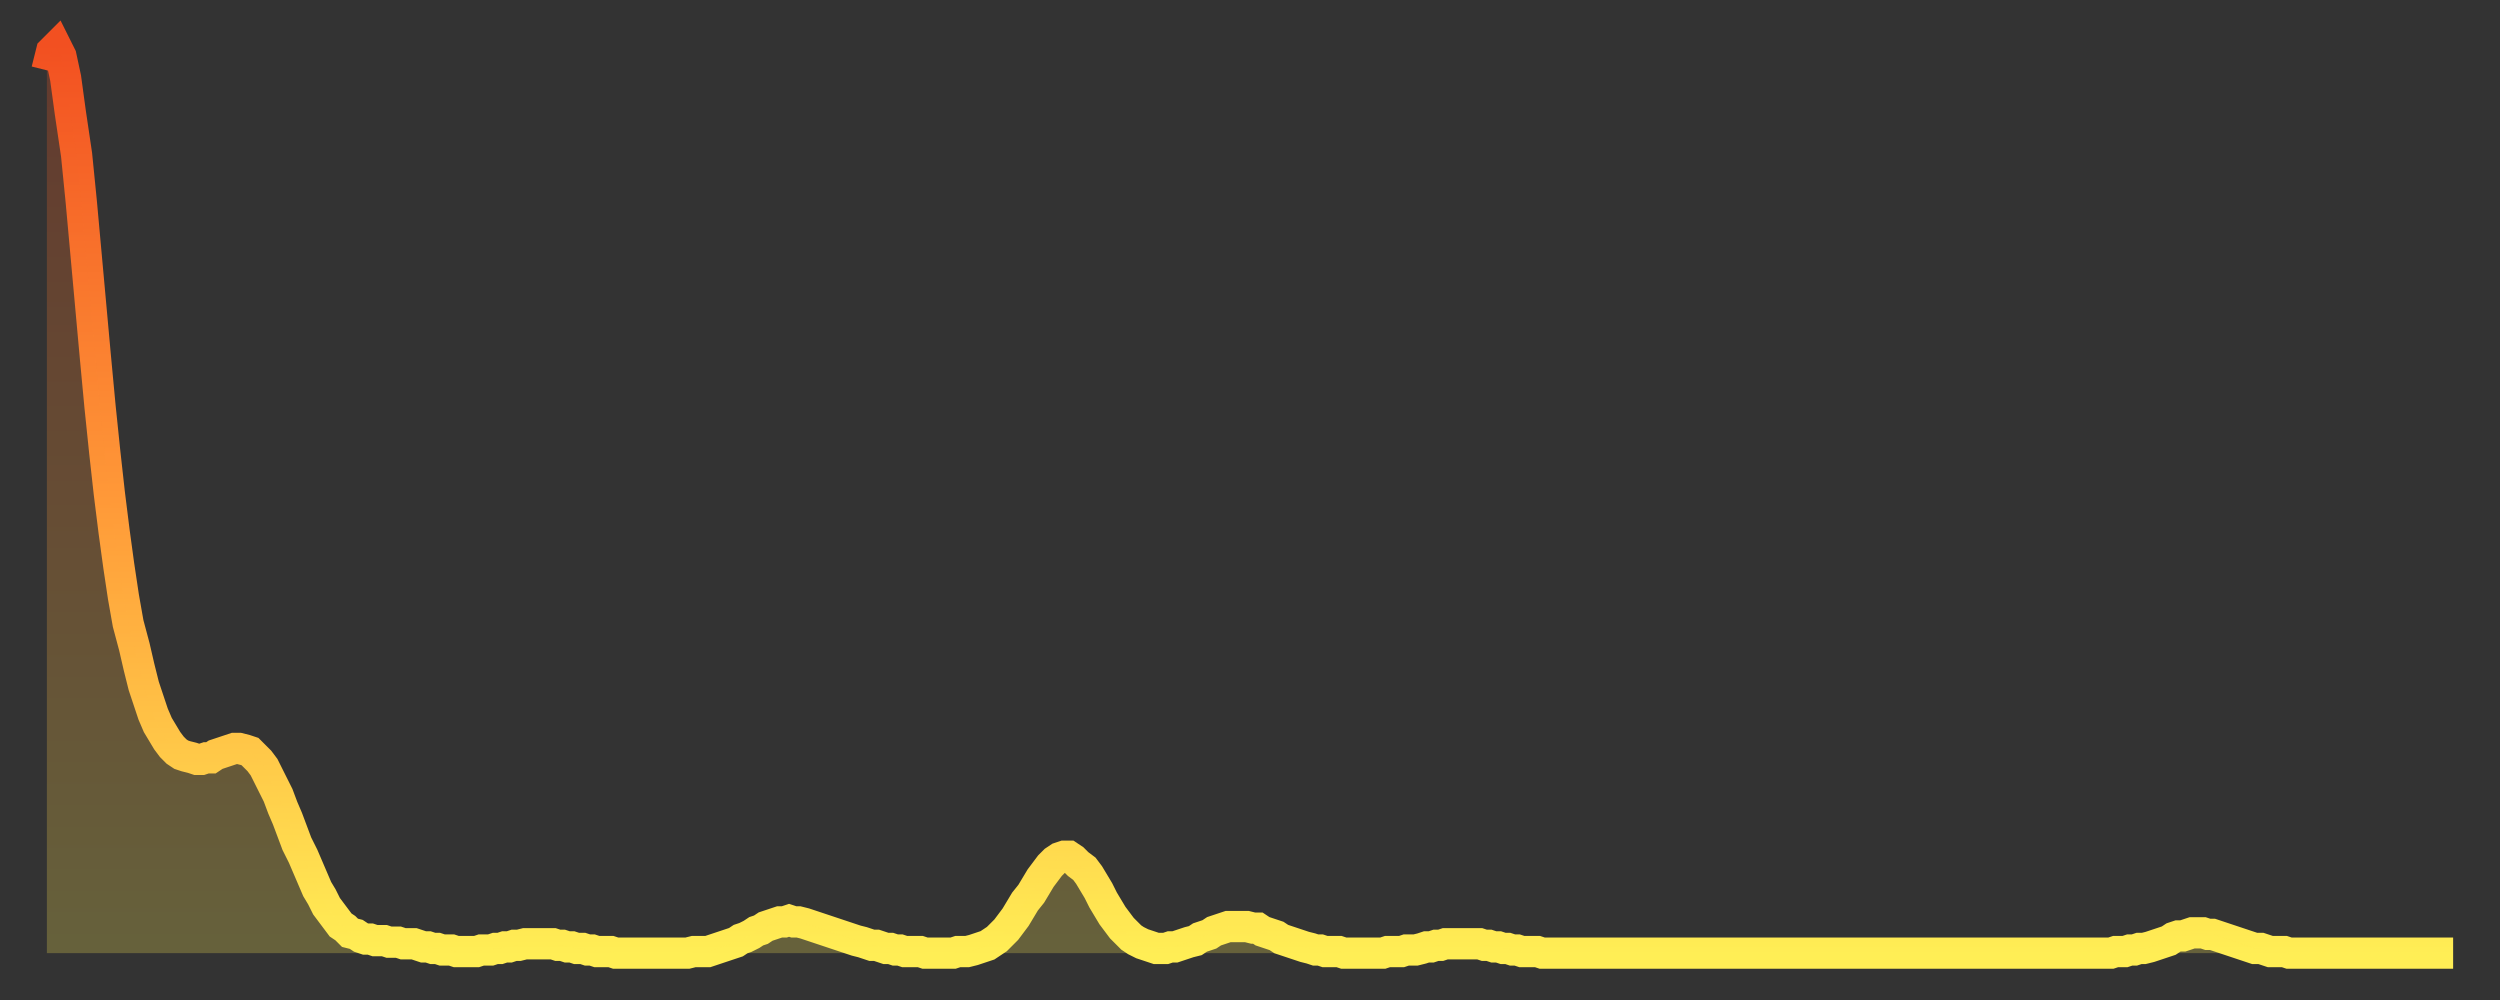
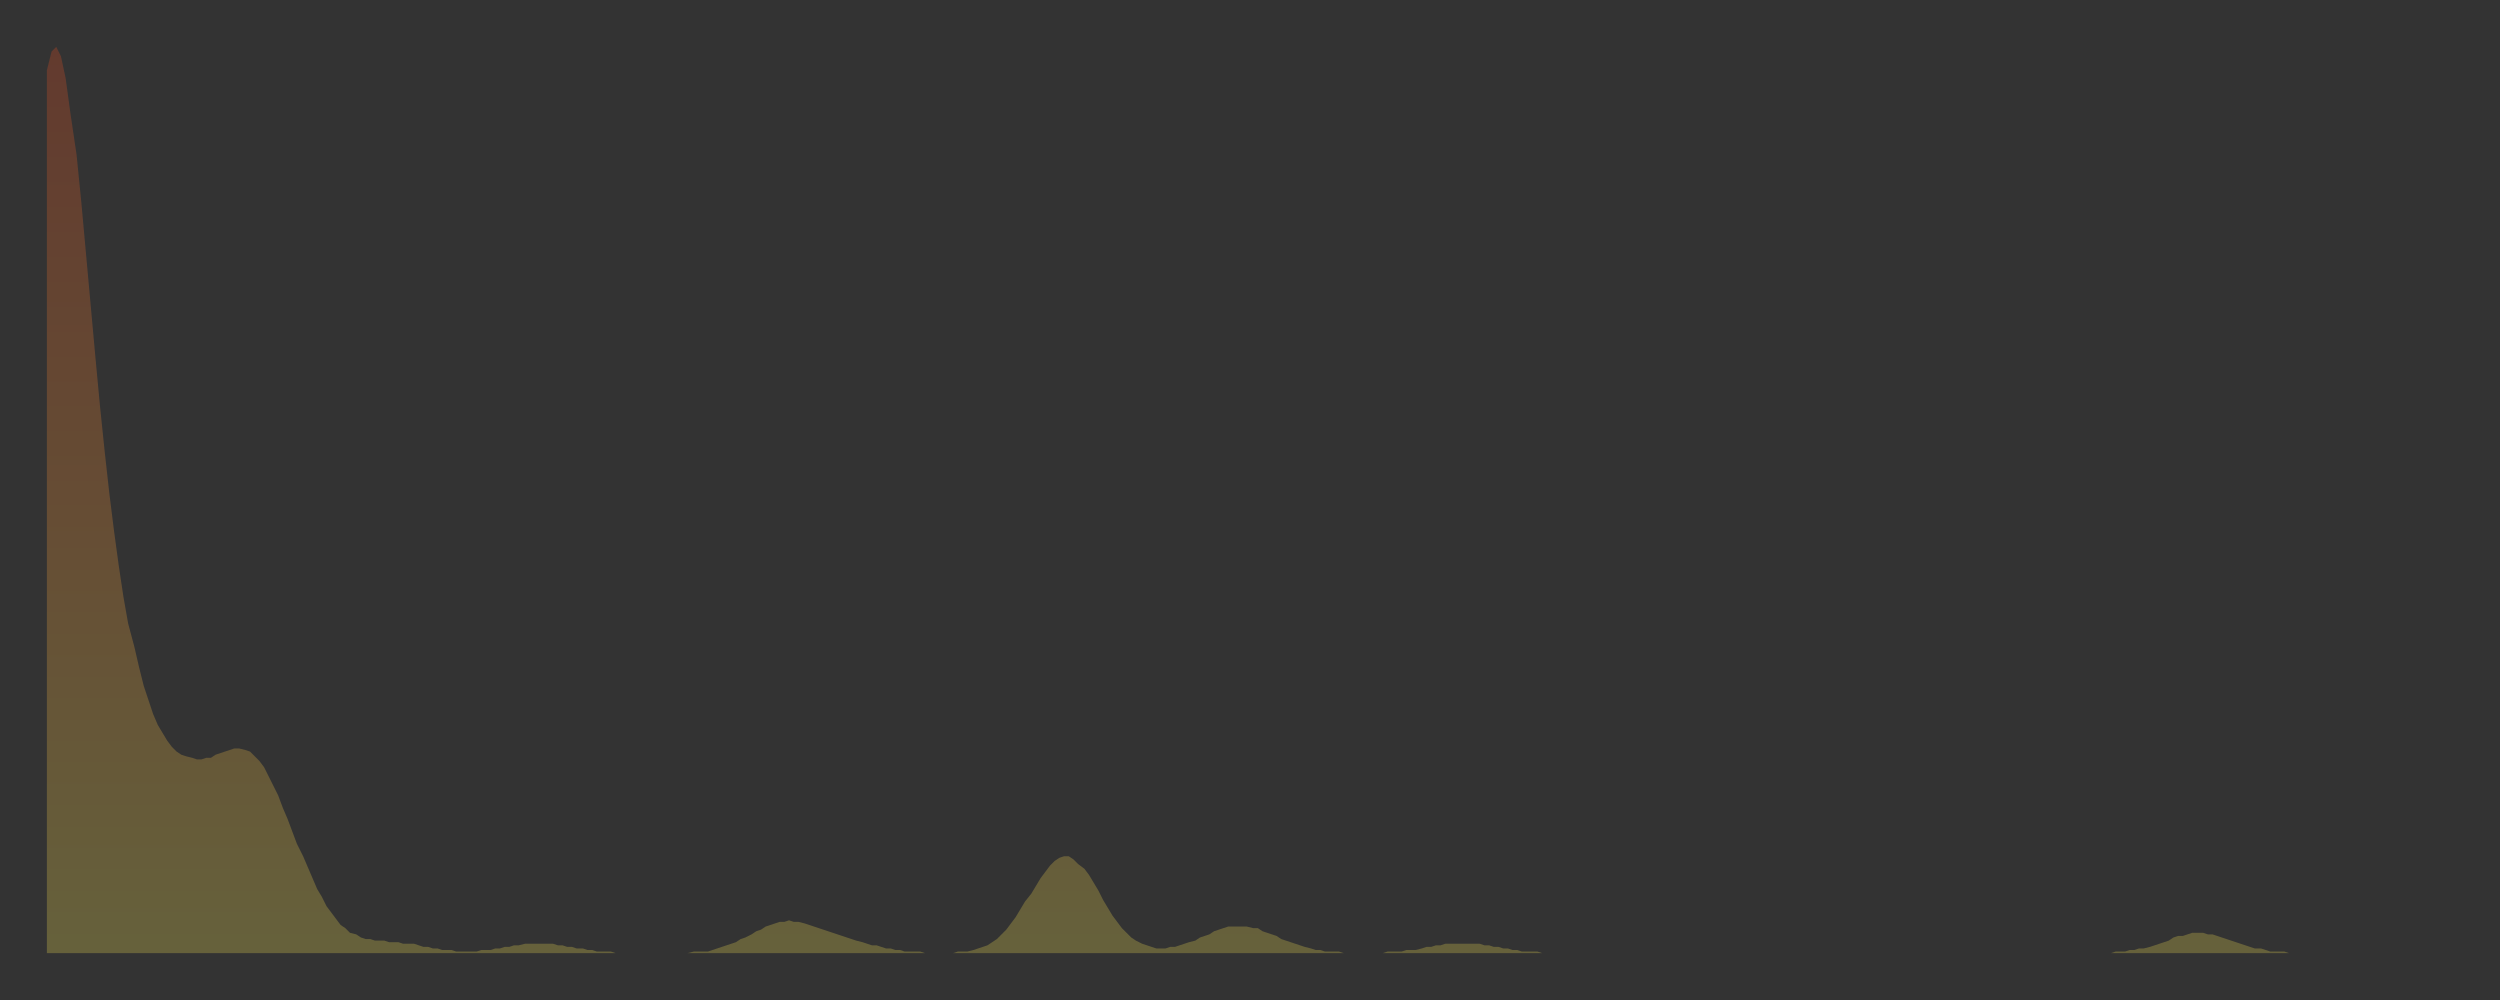
<svg xmlns="http://www.w3.org/2000/svg" baseProfile="full" height="64" version="1.1" width="160">
  <rect width="100%" height="100%" fill="#333333" stroke="none" />
  <defs>
    <linearGradient id="id943674" x1="0" x2="0" y1="0" y2="1">
      <stop offset="0%" stop-color="#f25021" />
      <stop offset="50%" stop-color="#ff9938" />
      <stop offset="100%" stop-color="#ffee55" />
    </linearGradient>
  </defs>
  <g transform="translate(3,3)">
    <g>
-       <path d="M 0.0 1.5 0.3 0.3 0.6 0.0 0.9 0.6 1.2 2.0 1.5 4.2 1.9 6.9 2.2 9.9 2.5 13.2 2.8 16.5 3.1 19.8 3.4 23.0 3.7 25.9 4.0 28.6 4.3 31.0 4.6 33.2 4.9 35.2 5.2 36.9 5.6 38.4 5.9 39.7 6.2 40.9 6.5 41.8 6.8 42.7 7.1 43.4 7.4 43.9 7.7 44.4 8.0 44.8 8.3 45.1 8.6 45.3 8.9 45.4 9.3 45.5 9.6 45.6 9.9 45.6 10.2 45.5 10.5 45.5 10.8 45.3 11.1 45.2 11.4 45.1 11.7 45.0 12.0 44.9 12.3 44.9 12.7 45.0 13.0 45.1 13.3 45.4 13.6 45.7 13.9 46.1 14.2 46.7 14.5 47.3 14.8 47.9 15.1 48.7 15.4 49.4 15.7 50.2 16.0 51.0 16.4 51.8 16.7 52.5 17.0 53.2 17.3 53.9 17.6 54.4 17.9 55.0 18.2 55.4 18.5 55.8 18.8 56.2 19.1 56.4 19.4 56.7 19.8 56.8 20.1 57.0 20.4 57.1 20.7 57.1 21.0 57.2 21.3 57.2 21.6 57.2 21.9 57.3 22.2 57.3 22.5 57.3 22.8 57.4 23.1 57.4 23.5 57.4 23.8 57.5 24.1 57.6 24.4 57.6 24.7 57.7 25.0 57.7 25.3 57.8 25.6 57.8 25.9 57.8 26.2 57.9 26.5 57.9 26.8 57.9 27.2 57.9 27.5 57.9 27.8 57.8 28.1 57.8 28.4 57.8 28.7 57.7 29.0 57.7 29.3 57.6 29.6 57.6 29.9 57.5 30.2 57.5 30.6 57.4 30.9 57.4 31.2 57.4 31.5 57.4 31.8 57.4 32.1 57.4 32.4 57.4 32.7 57.5 33.0 57.5 33.3 57.6 33.6 57.6 33.9 57.7 34.3 57.7 34.6 57.8 34.9 57.8 35.2 57.9 35.5 57.9 35.8 57.9 36.1 57.9 36.4 58.0 36.7 58.0 37.0 58.0 37.3 58.0 37.7 58.0 38.0 58.0 38.3 58.0 38.6 58.0 38.9 58.0 39.2 58.0 39.5 58.0 39.8 58.0 40.1 58.0 40.4 58.0 40.7 58.0 41.0 58.0 41.4 57.9 41.7 57.9 42.0 57.9 42.3 57.9 42.6 57.8 42.9 57.7 43.2 57.6 43.5 57.5 43.8 57.4 44.1 57.3 44.4 57.1 44.7 57.0 45.1 56.8 45.4 56.6 45.7 56.5 46.0 56.3 46.3 56.2 46.6 56.1 46.9 56.0 47.2 56.0 47.5 55.9 47.8 56.0 48.1 56.0 48.5 56.1 48.8 56.2 49.1 56.3 49.4 56.4 49.7 56.5 50.0 56.6 50.3 56.7 50.6 56.8 50.9 56.9 51.2 57.0 51.5 57.1 51.8 57.2 52.2 57.3 52.5 57.4 52.8 57.5 53.1 57.5 53.4 57.6 53.7 57.7 54.0 57.7 54.3 57.8 54.6 57.8 54.9 57.9 55.2 57.9 55.6 57.9 55.9 57.9 56.2 58.0 56.5 58.0 56.8 58.0 57.1 58.0 57.4 58.0 57.7 58.0 58.0 58.0 58.3 57.9 58.6 57.9 58.9 57.9 59.3 57.8 59.6 57.7 59.9 57.6 60.2 57.5 60.5 57.3 60.8 57.1 61.1 56.8 61.4 56.5 61.7 56.1 62.0 55.7 62.3 55.2 62.6 54.7 63.0 54.2 63.3 53.7 63.6 53.2 63.9 52.8 64.2 52.4 64.5 52.1 64.8 51.9 65.1 51.8 65.4 51.8 65.7 52.0 66.0 52.3 66.4 52.6 66.7 53.0 67.0 53.5 67.3 54.0 67.6 54.6 67.9 55.1 68.2 55.6 68.5 56.0 68.8 56.4 69.1 56.7 69.4 57.0 69.7 57.2 70.1 57.4 70.4 57.5 70.7 57.6 71.0 57.7 71.3 57.7 71.6 57.7 71.9 57.6 72.2 57.6 72.5 57.5 72.8 57.4 73.1 57.3 73.5 57.2 73.8 57.0 74.1 56.9 74.4 56.8 74.7 56.6 75.0 56.5 75.3 56.4 75.6 56.3 75.9 56.3 76.2 56.3 76.5 56.3 76.8 56.3 77.2 56.4 77.5 56.4 77.8 56.6 78.1 56.7 78.4 56.8 78.7 56.9 79.0 57.1 79.3 57.2 79.6 57.3 79.9 57.4 80.2 57.5 80.5 57.6 80.9 57.7 81.2 57.8 81.5 57.8 81.8 57.9 82.1 57.9 82.4 57.9 82.7 57.9 83.0 58.0 83.3 58.0 83.6 58.0 83.9 58.0 84.3 58.0 84.6 58.0 84.9 58.0 85.2 58.0 85.5 58.0 85.8 57.9 86.1 57.9 86.4 57.9 86.7 57.9 87.0 57.8 87.3 57.8 87.6 57.8 88.0 57.7 88.3 57.6 88.6 57.6 88.9 57.5 89.2 57.5 89.5 57.4 89.8 57.4 90.1 57.4 90.4 57.4 90.7 57.4 91.0 57.4 91.4 57.4 91.7 57.4 92.0 57.5 92.3 57.5 92.6 57.6 92.9 57.6 93.2 57.7 93.5 57.7 93.8 57.8 94.1 57.8 94.4 57.9 94.7 57.9 95.1 57.9 95.4 57.9 95.7 58.0 96.0 58.0 96.3 58.0 96.6 58.0 96.9 58.0 97.2 58.0 97.5 58.0 97.8 58.0 98.1 58.0 98.4 58.0 98.8 58.0 99.1 58.0 99.4 58.0 99.7 58.0 100.0 58.0 100.3 58.0 100.6 58.0 100.9 58.0 101.2 58.0 101.5 58.0 101.8 58.0 102.2 58.0 102.5 58.0 102.8 58.0 103.1 58.0 103.4 58.0 103.7 58.0 104.0 58.0 104.3 58.0 104.6 58.0 104.9 58.0 105.2 58.0 105.5 58.0 105.9 58.0 106.2 58.0 106.5 58.0 106.8 58.0 107.1 58.0 107.4 58.0 107.7 58.0 108.0 58.0 108.3 58.0 108.6 58.0 108.9 58.0 109.3 58.0 109.6 58.0 109.9 58.0 110.2 58.0 110.5 58.0 110.8 58.0 111.1 58.0 111.4 58.0 111.7 58.0 112.0 58.0 112.3 58.0 112.6 58.0 113.0 58.0 113.3 58.0 113.6 58.0 113.9 58.0 114.2 58.0 114.5 58.0 114.8 58.0 115.1 58.0 115.4 58.0 115.7 58.0 116.0 58.0 116.3 58.0 116.7 58.0 117.0 58.0 117.3 58.0 117.6 58.0 117.9 58.0 118.2 58.0 118.5 58.0 118.8 58.0 119.1 58.0 119.4 58.0 119.7 58.0 120.1 58.0 120.4 58.0 120.7 58.0 121.0 58.0 121.3 58.0 121.6 58.0 121.9 58.0 122.2 58.0 122.5 58.0 122.8 58.0 123.1 58.0 123.4 58.0 123.8 58.0 124.1 58.0 124.4 58.0 124.7 58.0 125.0 58.0 125.3 58.0 125.6 58.0 125.9 58.0 126.2 58.0 126.5 58.0 126.8 58.0 127.2 58.0 127.5 58.0 127.8 58.0 128.1 58.0 128.4 58.0 128.7 58.0 129.0 58.0 129.3 58.0 129.6 58.0 129.9 58.0 130.2 58.0 130.5 58.0 130.9 58.0 131.2 58.0 131.5 58.0 131.8 58.0 132.1 58.0 132.4 57.9 132.7 57.9 133.0 57.9 133.3 57.8 133.6 57.8 133.9 57.7 134.2 57.7 134.6 57.6 134.9 57.5 135.2 57.4 135.5 57.3 135.8 57.2 136.1 57.0 136.4 56.9 136.7 56.9 137.0 56.8 137.3 56.7 137.6 56.7 138.0 56.7 138.3 56.8 138.6 56.8 138.9 56.9 139.2 57.0 139.5 57.1 139.8 57.2 140.1 57.3 140.4 57.4 140.7 57.5 141.0 57.6 141.3 57.7 141.7 57.7 142.0 57.8 142.3 57.9 142.6 57.9 142.9 57.9 143.2 57.9 143.5 58.0 143.8 58.0 144.1 58.0 144.4 58.0 144.7 58.0 145.1 58.0 145.4 58.0 145.7 58.0 146.0 58.0 146.3 58.0 146.6 58.0 146.9 58.0 147.2 58.0 147.5 58.0 147.8 58.0 148.1 58.0 148.4 58.0 148.8 58.0 149.1 58.0 149.4 58.0 149.7 58.0 150.0 58.0 150.3 58.0 150.6 58.0 150.9 58.0 151.2 58.0 151.5 58.0 151.8 58.0 152.1 58.0 152.5 58.0 152.8 58.0 153.1 58.0 153.4 58.0 153.7 58.0 154.0 58.0" fill="none" id="graph-curve" opacity="1" stroke="url(#id943674)" stroke-width="2" />
      <path d="M 0 58 L 0.0 1.5 0.3 0.3 0.6 0.0 0.9 0.6 1.2 2.0 1.5 4.2 1.9 6.9 2.2 9.9 2.5 13.2 2.8 16.5 3.1 19.8 3.4 23.0 3.7 25.9 4.0 28.6 4.3 31.0 4.6 33.2 4.9 35.2 5.2 36.9 5.6 38.4 5.9 39.7 6.2 40.9 6.5 41.8 6.8 42.7 7.1 43.4 7.4 43.9 7.7 44.4 8.0 44.8 8.3 45.1 8.6 45.3 8.9 45.4 9.3 45.5 9.6 45.6 9.9 45.6 10.2 45.5 10.5 45.5 10.8 45.3 11.1 45.2 11.4 45.1 11.7 45.0 12.0 44.9 12.3 44.9 12.7 45.0 13.0 45.1 13.3 45.4 13.6 45.7 13.9 46.1 14.2 46.7 14.5 47.3 14.8 47.9 15.1 48.7 15.4 49.4 15.7 50.2 16.0 51.0 16.4 51.8 16.7 52.5 17.0 53.2 17.3 53.9 17.6 54.4 17.9 55.0 18.2 55.4 18.5 55.8 18.8 56.2 19.1 56.4 19.4 56.7 19.8 56.8 20.1 57.0 20.4 57.1 20.7 57.1 21.0 57.2 21.3 57.2 21.6 57.2 21.9 57.3 22.2 57.3 22.5 57.3 22.8 57.4 23.1 57.4 23.5 57.4 23.8 57.5 24.1 57.6 24.4 57.6 24.7 57.7 25.0 57.7 25.3 57.8 25.6 57.8 25.9 57.8 26.2 57.9 26.5 57.9 26.8 57.9 27.2 57.9 27.5 57.9 27.8 57.8 28.1 57.8 28.4 57.8 28.7 57.7 29.0 57.7 29.3 57.6 29.6 57.6 29.9 57.5 30.2 57.5 30.6 57.4 30.9 57.4 31.2 57.4 31.5 57.4 31.8 57.4 32.1 57.4 32.4 57.4 32.7 57.5 33.0 57.5 33.3 57.6 33.6 57.6 33.9 57.7 34.3 57.7 34.6 57.8 34.9 57.8 35.2 57.9 35.5 57.9 35.8 57.9 36.1 57.9 36.4 58.0 36.7 58.0 37.0 58.0 37.3 58.0 37.7 58.0 38.0 58.0 38.3 58.0 38.6 58.0 38.9 58.0 39.2 58.0 39.5 58.0 39.8 58.0 40.1 58.0 40.4 58.0 40.7 58.0 41.0 58.0 41.4 57.9 41.7 57.9 42.0 57.9 42.3 57.9 42.6 57.8 42.9 57.7 43.2 57.6 43.5 57.5 43.8 57.4 44.1 57.3 44.4 57.1 44.7 57.0 45.1 56.8 45.4 56.6 45.7 56.5 46.0 56.3 46.3 56.2 46.6 56.1 46.9 56.0 47.2 56.0 47.5 55.9 47.8 56.0 48.1 56.0 48.5 56.1 48.8 56.2 49.1 56.3 49.4 56.4 49.7 56.5 50.0 56.6 50.3 56.7 50.6 56.8 50.9 56.9 51.2 57.0 51.5 57.1 51.8 57.2 52.2 57.3 52.5 57.4 52.8 57.5 53.1 57.5 53.4 57.6 53.7 57.7 54.0 57.7 54.3 57.8 54.6 57.8 54.9 57.9 55.2 57.9 55.6 57.9 55.9 57.9 56.2 58.0 56.5 58.0 56.8 58.0 57.1 58.0 57.4 58.0 57.7 58.0 58.0 58.0 58.3 57.9 58.6 57.9 58.9 57.9 59.3 57.8 59.6 57.7 59.9 57.6 60.2 57.5 60.5 57.3 60.8 57.1 61.1 56.8 61.4 56.5 61.7 56.1 62.0 55.7 62.3 55.2 62.6 54.7 63.0 54.2 63.3 53.7 63.6 53.2 63.9 52.8 64.2 52.4 64.5 52.1 64.8 51.9 65.1 51.8 65.4 51.8 65.7 52.0 66.0 52.3 66.4 52.6 66.7 53.0 67.0 53.5 67.3 54.0 67.6 54.6 67.9 55.1 68.2 55.6 68.5 56.0 68.8 56.4 69.1 56.7 69.4 57.0 69.7 57.2 70.1 57.4 70.4 57.5 70.7 57.6 71.0 57.7 71.3 57.7 71.6 57.7 71.9 57.6 72.2 57.6 72.5 57.5 72.8 57.4 73.1 57.3 73.5 57.2 73.8 57.0 74.1 56.9 74.4 56.8 74.7 56.6 75.0 56.5 75.3 56.4 75.6 56.3 75.9 56.3 76.2 56.3 76.5 56.3 76.8 56.3 77.2 56.4 77.5 56.4 77.8 56.6 78.1 56.7 78.4 56.8 78.7 56.9 79.0 57.1 79.3 57.2 79.6 57.3 79.9 57.4 80.2 57.5 80.5 57.6 80.9 57.7 81.2 57.8 81.5 57.8 81.8 57.9 82.1 57.9 82.4 57.9 82.7 57.9 83.0 58.0 83.3 58.0 83.6 58.0 83.9 58.0 84.3 58.0 84.6 58.0 84.9 58.0 85.2 58.0 85.5 58.0 85.8 57.9 86.1 57.9 86.4 57.9 86.7 57.9 87.0 57.8 87.3 57.8 87.6 57.8 88.0 57.7 88.3 57.6 88.6 57.6 88.9 57.5 89.2 57.5 89.5 57.4 89.8 57.4 90.1 57.4 90.4 57.4 90.7 57.4 91.0 57.4 91.4 57.4 91.7 57.4 92.0 57.5 92.3 57.5 92.6 57.6 92.9 57.6 93.2 57.7 93.5 57.7 93.8 57.8 94.1 57.8 94.4 57.9 94.7 57.9 95.1 57.9 95.4 57.9 95.7 58.0 96.0 58.0 96.3 58.0 96.6 58.0 96.9 58.0 97.2 58.0 97.5 58.0 97.8 58.0 98.1 58.0 98.4 58.0 98.8 58.0 99.1 58.0 99.4 58.0 99.7 58.0 100.0 58.0 100.3 58.0 100.6 58.0 100.9 58.0 101.2 58.0 101.5 58.0 101.8 58.0 102.2 58.0 102.5 58.0 102.8 58.0 103.1 58.0 103.4 58.0 103.7 58.0 104.0 58.0 104.3 58.0 104.6 58.0 104.9 58.0 105.2 58.0 105.5 58.0 105.9 58.0 106.2 58.0 106.5 58.0 106.8 58.0 107.1 58.0 107.4 58.0 107.7 58.0 108.0 58.0 108.3 58.0 108.6 58.0 108.9 58.0 109.3 58.0 109.6 58.0 109.9 58.0 110.2 58.0 110.5 58.0 110.8 58.0 111.1 58.0 111.4 58.0 111.7 58.0 112.0 58.0 112.3 58.0 112.6 58.0 113.0 58.0 113.3 58.0 113.6 58.0 113.9 58.0 114.2 58.0 114.5 58.0 114.8 58.0 115.1 58.0 115.4 58.0 115.7 58.0 116.0 58.0 116.3 58.0 116.7 58.0 117.0 58.0 117.3 58.0 117.6 58.0 117.9 58.0 118.2 58.0 118.5 58.0 118.8 58.0 119.1 58.0 119.4 58.0 119.7 58.0 120.1 58.0 120.4 58.0 120.7 58.0 121.0 58.0 121.3 58.0 121.6 58.0 121.9 58.0 122.2 58.0 122.5 58.0 122.8 58.0 123.1 58.0 123.4 58.0 123.8 58.0 124.1 58.0 124.4 58.0 124.7 58.0 125.0 58.0 125.3 58.0 125.6 58.0 125.9 58.0 126.2 58.0 126.5 58.0 126.8 58.0 127.2 58.0 127.5 58.0 127.8 58.0 128.1 58.0 128.4 58.0 128.7 58.0 129.0 58.0 129.3 58.0 129.6 58.0 129.9 58.0 130.2 58.0 130.5 58.0 130.9 58.0 131.2 58.0 131.5 58.0 131.8 58.0 132.1 58.0 132.4 57.9 132.7 57.9 133.0 57.9 133.3 57.8 133.6 57.8 133.9 57.7 134.2 57.7 134.6 57.6 134.9 57.5 135.2 57.4 135.5 57.3 135.8 57.2 136.1 57.0 136.4 56.9 136.7 56.9 137.0 56.8 137.3 56.7 137.6 56.7 138.0 56.7 138.3 56.8 138.6 56.8 138.9 56.9 139.2 57.0 139.5 57.1 139.8 57.2 140.1 57.3 140.4 57.4 140.7 57.5 141.0 57.6 141.3 57.7 141.7 57.7 142.0 57.8 142.3 57.9 142.6 57.9 142.9 57.9 143.2 57.9 143.5 58.0 143.8 58.0 144.1 58.0 144.4 58.0 144.7 58.0 145.1 58.0 145.4 58.0 145.7 58.0 146.0 58.0 146.3 58.0 146.6 58.0 146.9 58.0 147.2 58.0 147.5 58.0 147.8 58.0 148.1 58.0 148.4 58.0 148.8 58.0 149.1 58.0 149.4 58.0 149.7 58.0 150.0 58.0 150.3 58.0 150.6 58.0 150.9 58.0 151.2 58.0 151.5 58.0 151.8 58.0 152.1 58.0 152.5 58.0 152.8 58.0 153.1 58.0 153.4 58.0 153.7 58.0 154.0 58.0 154 58" fill="url(#id943674)" fill-opacity=".25" id="graph-shadow" />
    </g>
  </g>
</svg>